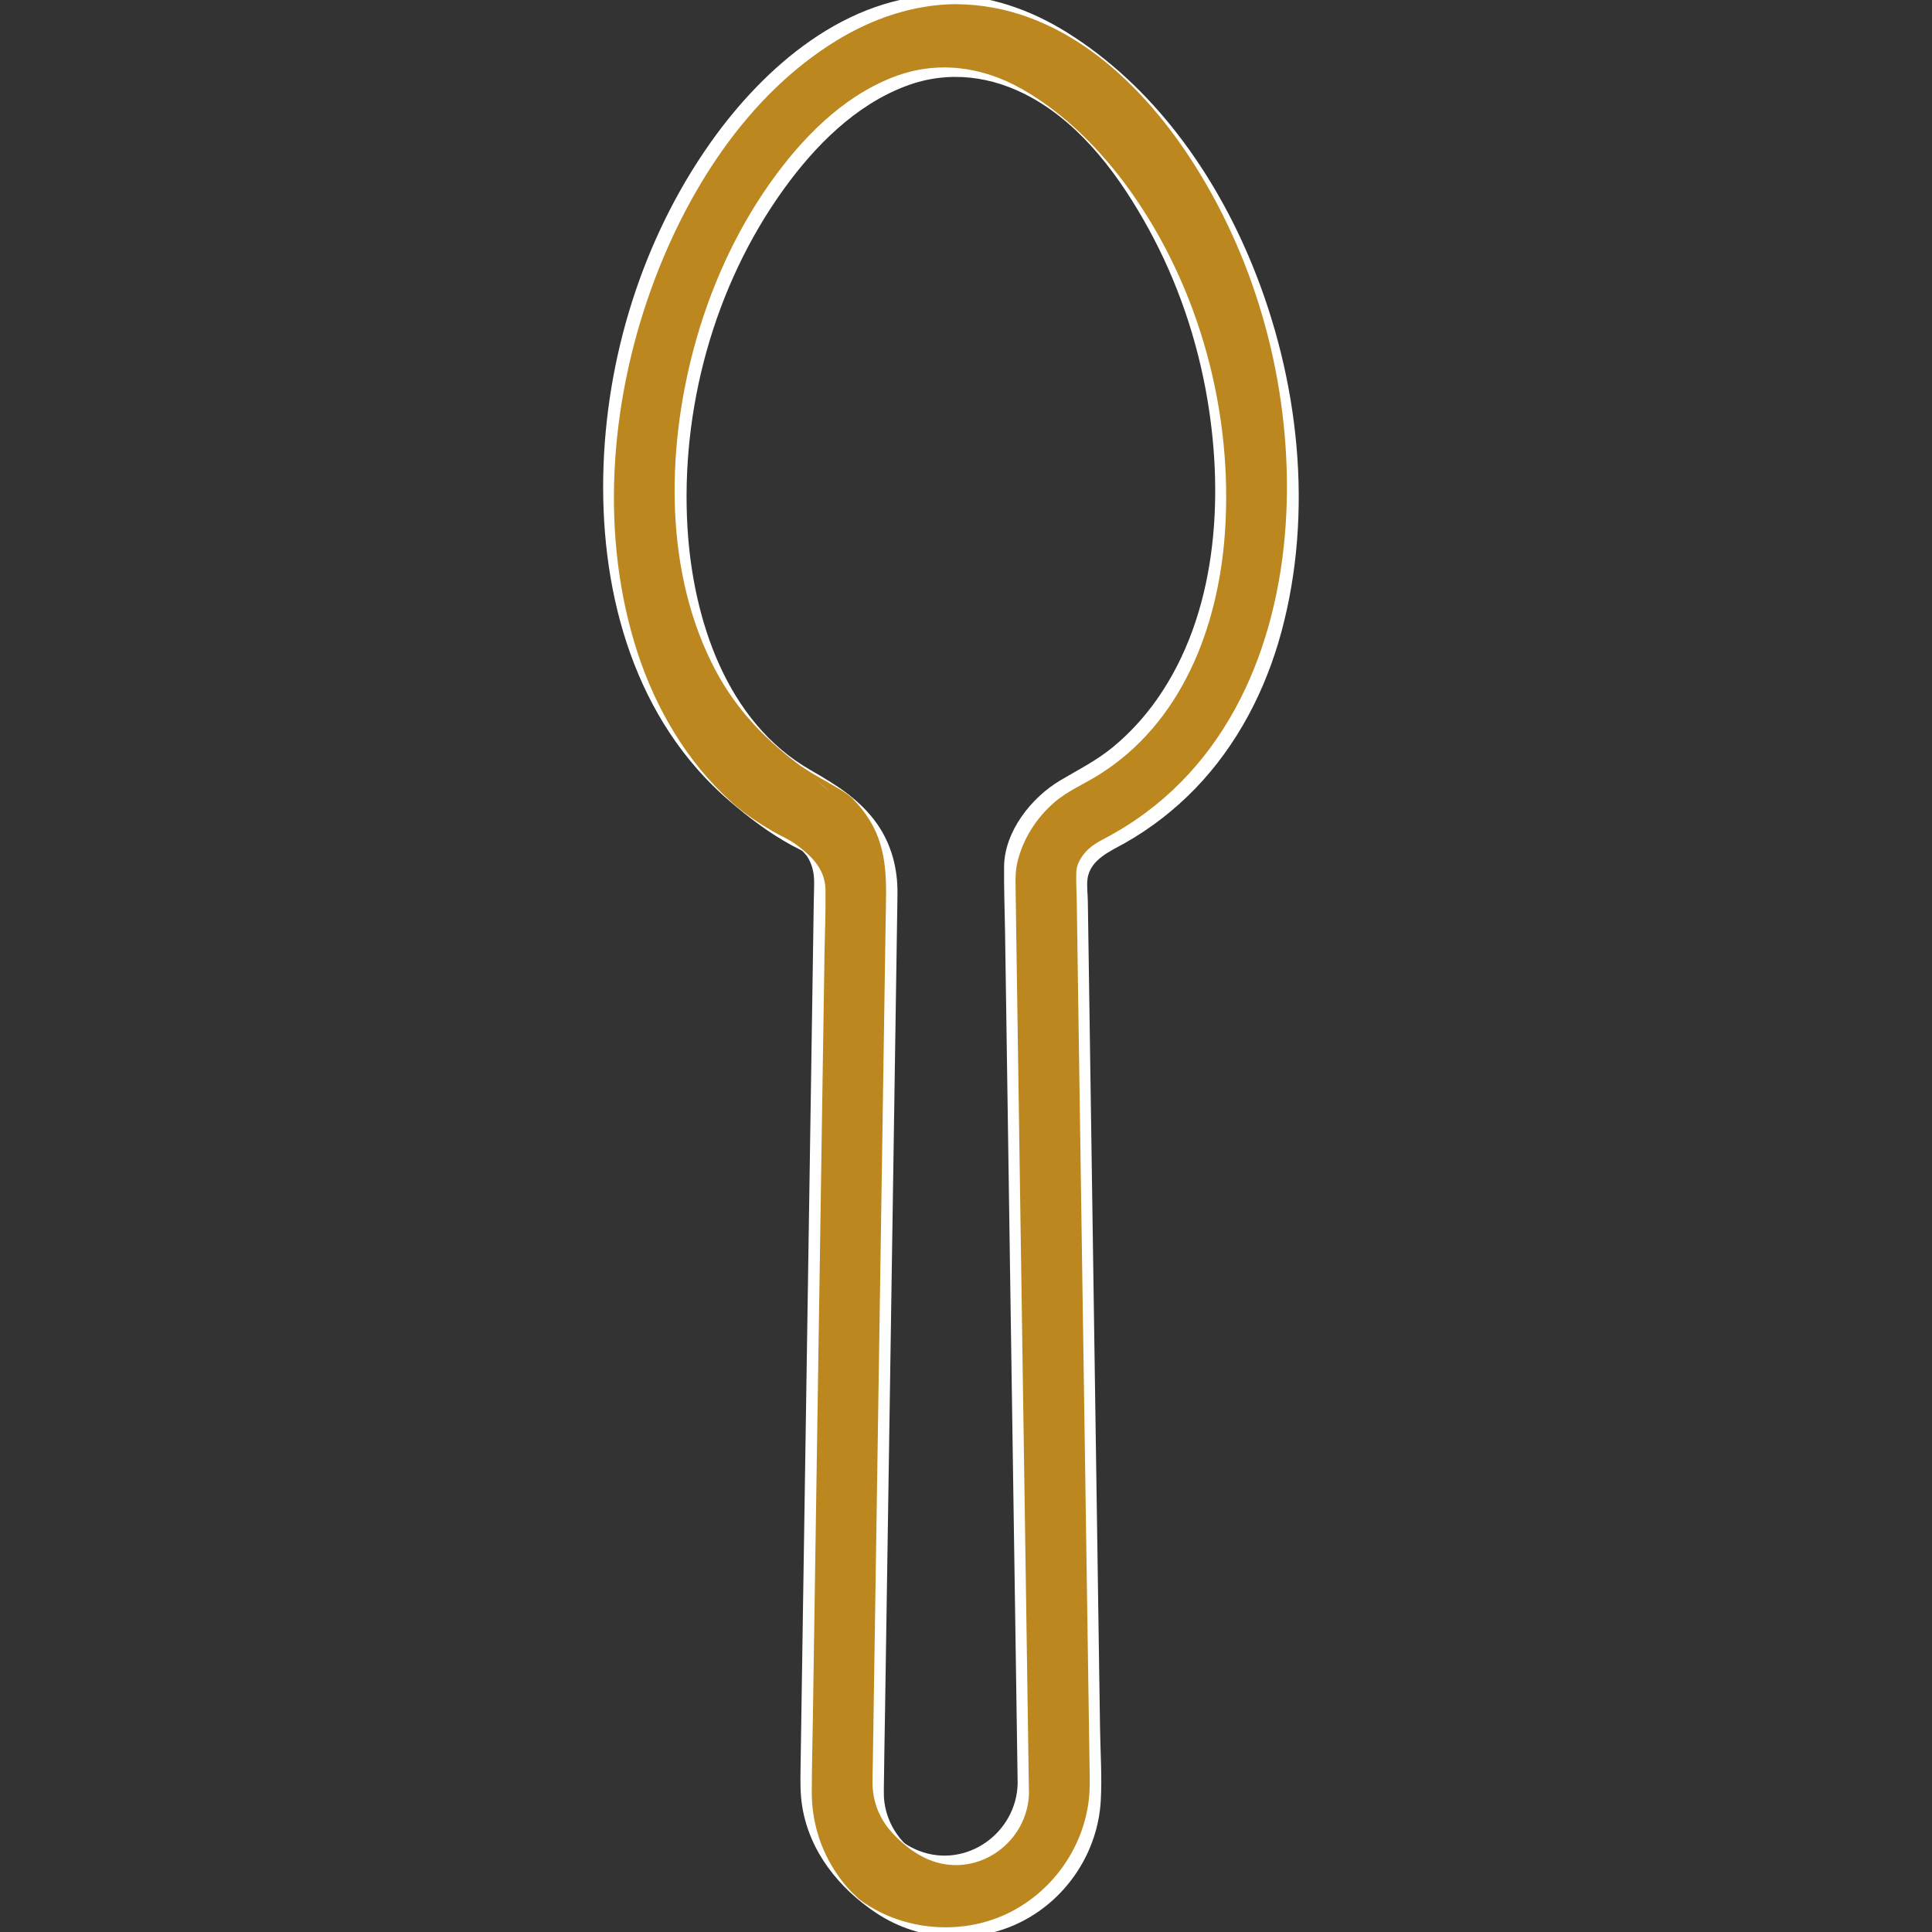
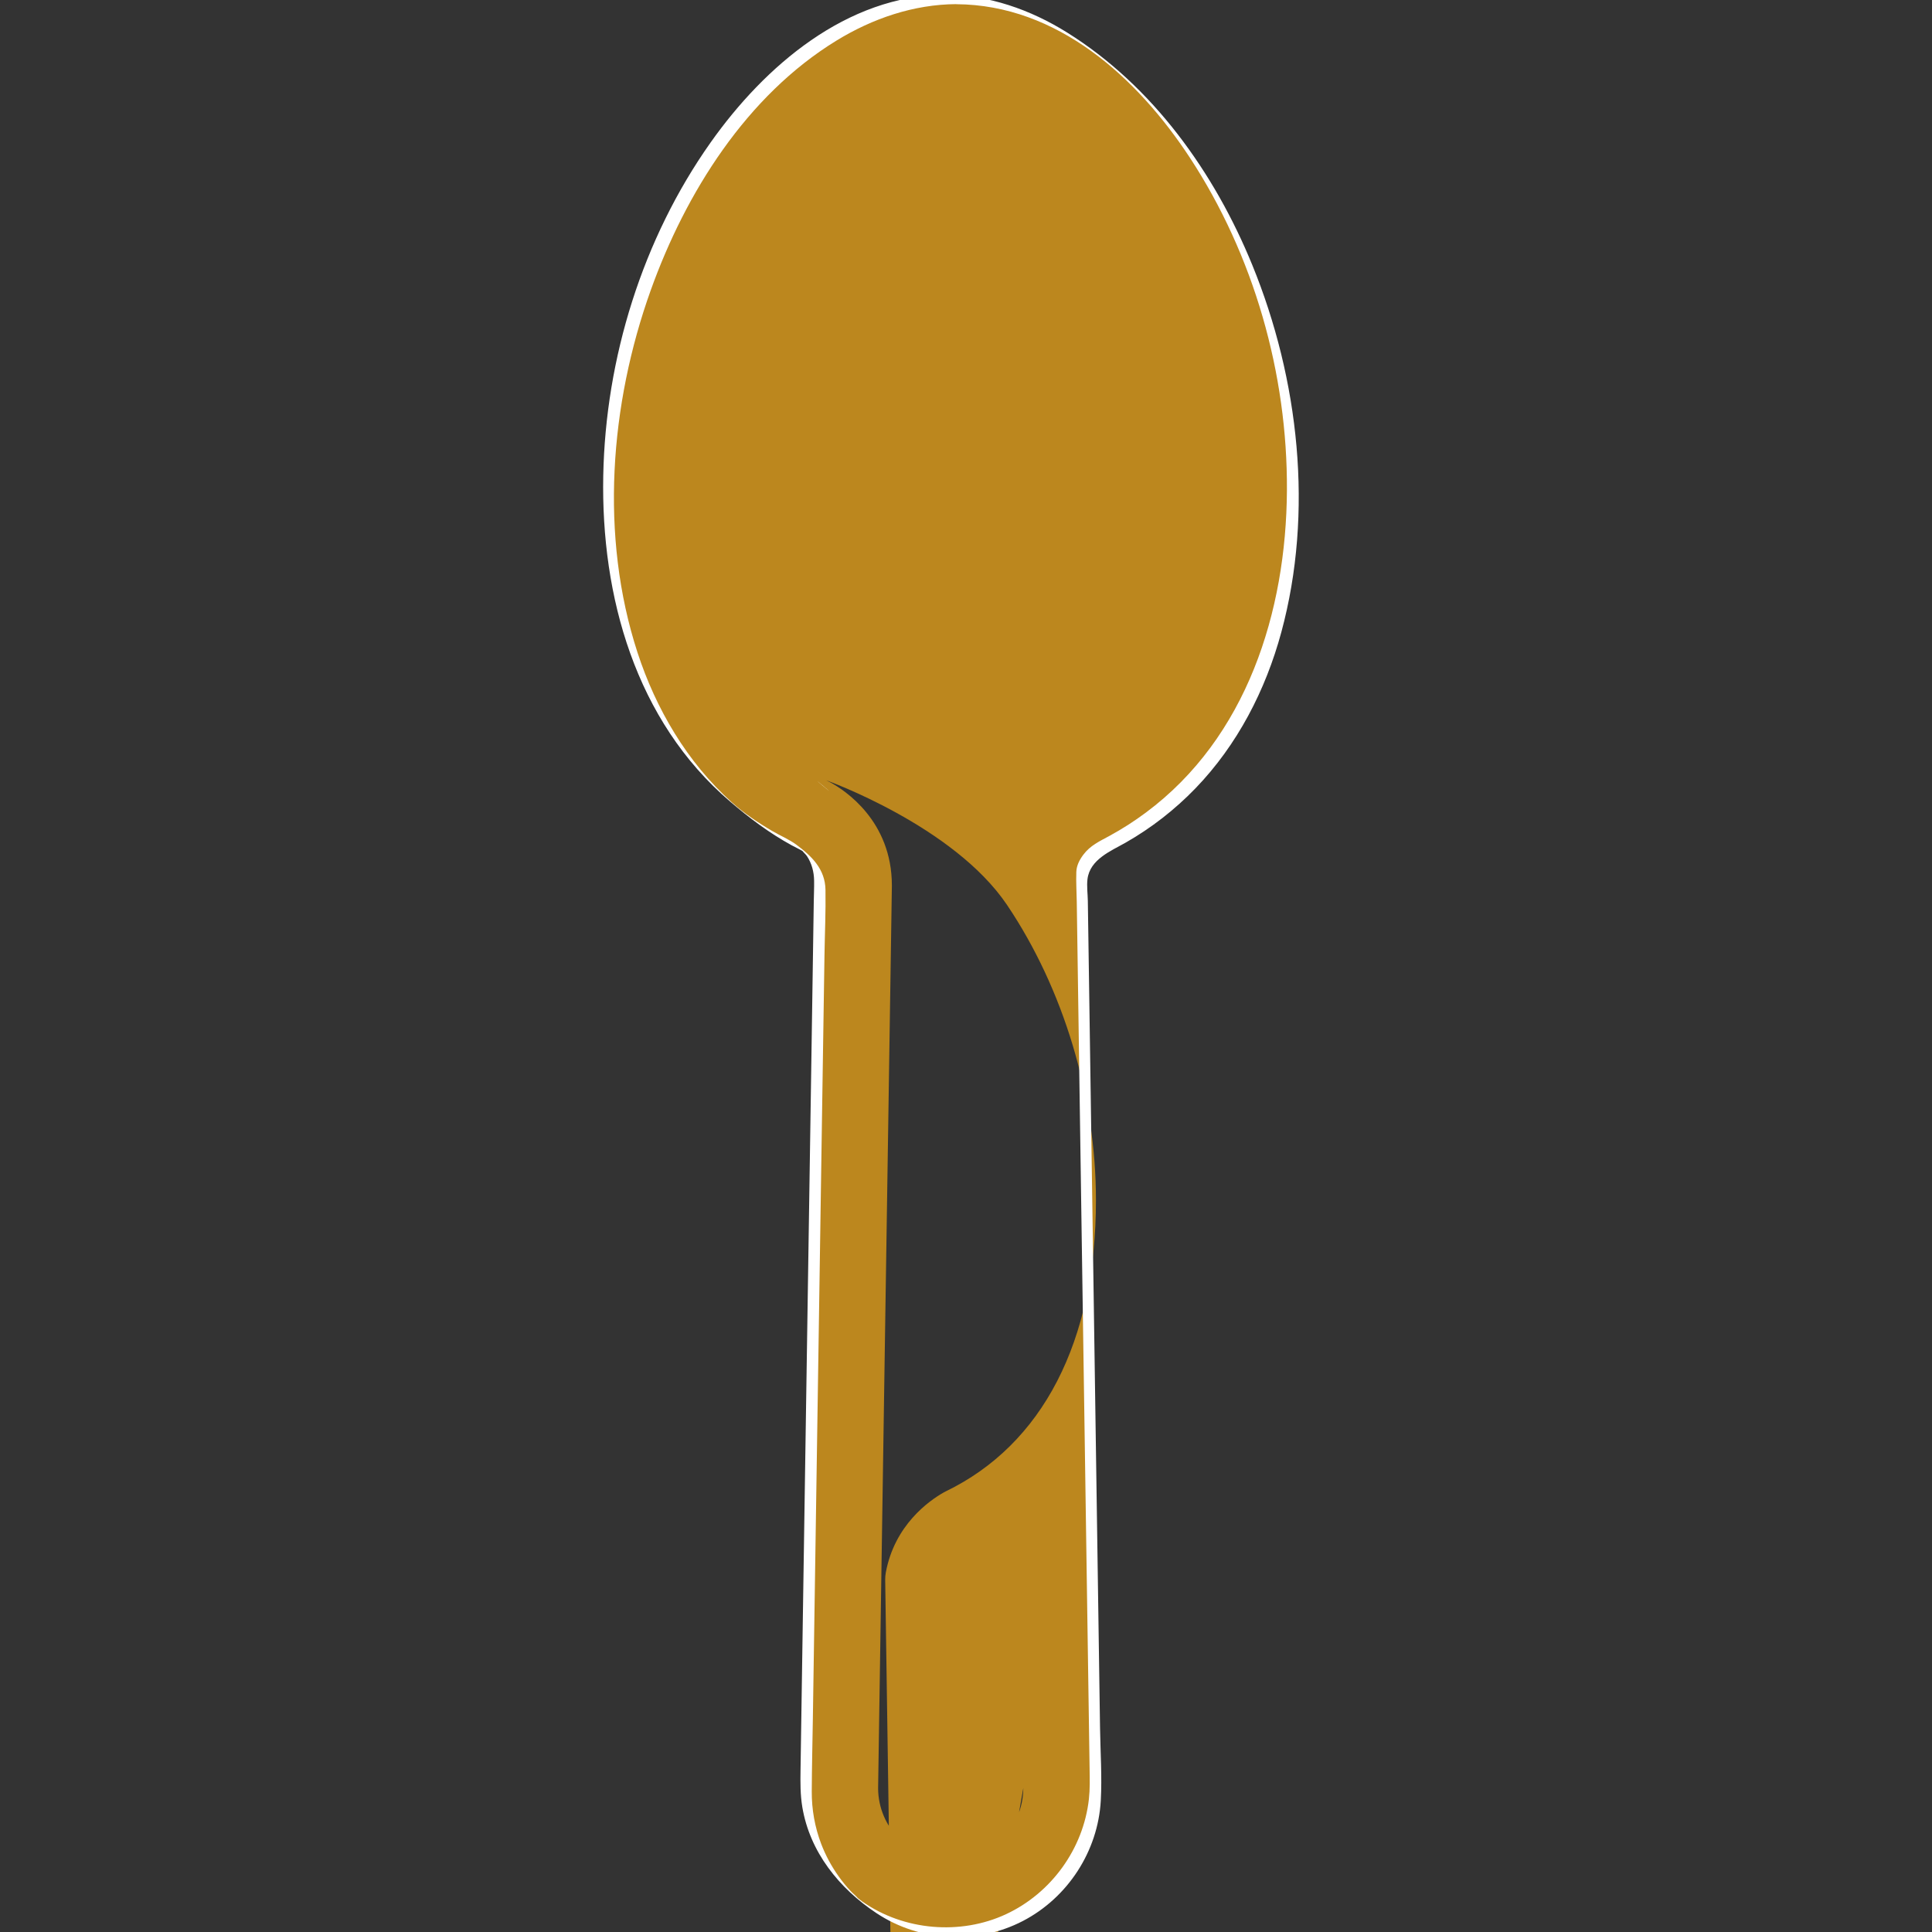
<svg xmlns="http://www.w3.org/2000/svg" id="Vrstva_1" data-name="Vrstva 1" viewBox="0 0 523.73 523.73">
  <rect x="0" y="0" width="523.73" height="523.73" fill="#333333" stroke="none" />
  <defs>
    <style>
      .cls-1 {
        fill: #bc871e;
      }

      .cls-2 {
        fill: #fff;
      }
    </style>
  </defs>
-   <path class="cls-1" d="M257.72-.14c-47.64,0-92.67,64.82-92.67,133.38,0,22.89,4.56,42.94,13.56,59.58,8.48,15.68,21.01,28.11,36.2,35.95.14.08.29.15.42.22l.61.31c1.91,1.06,6.37,4.22,6.39,10.65l-3.73,244.53v.16c0,21.63,17.59,39.22,39.22,39.22s39.22-17.6,39.22-39.22l-3.67-247.7c1.08-4.17,4.29-6.49,5.7-7.33,15.66-7.66,28.58-20.05,37.35-35.84,9.34-16.82,14.08-37.18,14.08-60.52C350.39,64.68,305.35-.14,257.72-.14ZM277.4,484.69c-.03,10.83-8.86,19.64-19.68,19.64s-19.66-8.81-19.68-19.6l3.73-244.54v-.15c0-17.55-12.8-25.85-16.72-27.97-.1-.06-.2-.11-.3-.15l-.79-.4c-25.39-13-39.37-40.79-39.37-78.26,0-28.13,8.78-57.3,24.09-80.03,14.47-21.49,32.35-33.81,49.04-33.81s34.57,12.32,49.04,33.81c15.31,22.74,24.09,51.91,24.09,80.03,0,38.21-14.46,66.24-40.73,78.93-.19.09-.38.19-.57.3-3.92,2.23-13.3,8.8-15.67,21.73-.11.63-.17,1.27-.16,1.91l3.68,248.57ZM223.15,213.07h0s0,0,0,0Z" />
+   <path class="cls-1" d="M257.72-.14c-47.64,0-92.67,64.82-92.67,133.38,0,22.89,4.56,42.94,13.56,59.58,8.48,15.68,21.01,28.11,36.2,35.95.14.08.29.15.42.22l.61.31c1.91,1.06,6.37,4.22,6.39,10.65l-3.73,244.53v.16c0,21.63,17.59,39.22,39.22,39.22s39.22-17.6,39.22-39.22l-3.67-247.7c1.08-4.17,4.29-6.49,5.7-7.33,15.66-7.66,28.58-20.05,37.35-35.84,9.34-16.82,14.08-37.18,14.08-60.52C350.39,64.68,305.35-.14,257.72-.14ZM277.4,484.69c-.03,10.83-8.86,19.64-19.68,19.64s-19.66-8.81-19.68-19.6l3.73-244.54v-.15c0-17.55-12.8-25.85-16.72-27.97-.1-.06-.2-.11-.3-.15l-.79-.4s34.57,12.32,49.04,33.81c15.31,22.74,24.09,51.91,24.09,80.03,0,38.21-14.46,66.24-40.73,78.93-.19.09-.38.19-.57.3-3.92,2.23-13.3,8.8-15.67,21.73-.11.63-.17,1.27-.16,1.91l3.68,248.57ZM223.15,213.07h0s0,0,0,0Z" />
  <g>
    <path class="cls-2" d="M256.18-1.42c-26.66.15-48.92,19.36-63.55,40.05-18.46,26.11-28.48,58.43-29.1,90.32-.63,32.75,8.74,66.39,34.36,88.31,5.2,4.45,10.63,8.55,16.65,11.85,1.07.58,2.19,1.09,3.23,1.71.15.09.3.2.46.29,1.83.96-.78-.45-.93-.82.23.59,1.05,1.19,1.42,1.74,1.33,1.99,1.93,4.29,1.97,6.67.03,1.87-.06,3.75-.09,5.62-.18,11.68-.36,23.36-.53,35.03-.28,18.27-.56,36.55-.84,54.82-.31,20.29-.62,40.59-.93,60.88-.27,17.71-.54,35.41-.81,53.12-.16,10.53-.32,21.07-.48,31.6-.05,3.39-.08,6.7.48,10.08,2.04,12.21,9.99,22.07,20.12,28.78,11.75,7.79,27.19,8.61,39.7,2.1,12.16-6.33,20.33-18.91,21.09-32.61.36-6.49-.1-13.1-.2-19.59-.22-14.97-.44-29.93-.66-44.9-.29-19.65-.58-39.3-.87-58.95-.29-19.92-.59-39.84-.88-59.75-.23-15.51-.46-31.02-.69-46.54-.07-4.72-.14-9.44-.21-14.16-.03-1.91-.33-4.05-.09-5.95.69-5.35,6.38-7.6,10.38-9.88,6.96-3.97,13.33-8.94,18.89-14.7,11.36-11.77,19.01-26.59,23.27-42.31,8.81-32.55,4.8-68.56-7.87-99.55-10.23-25.04-26.99-48.54-50.22-63.04-9.95-6.21-21.27-10.17-33.06-10.23,1.01,0,2.02,2.57,3.06,2.57,27.39.16,49.04,19.88,63.27,41.56,17.37,26.48,26.52,58.59,26.34,90.22-.19,32.93-10.88,67.01-38.23,87.35-3.15,2.35-6.47,4.47-9.92,6.35-2.67,1.45-5.18,2.58-7.05,5.09-1.05,1.41-1.83,2.93-1.89,4.66-.1,2.69.08,5.41.12,8.1.18,12.46.37,24.92.55,37.38.27,18.33.54,36.66.81,54.99.3,19.94.59,39.87.89,59.81.26,17.34.51,34.68.77,52.02.15,10.31.31,20.63.46,30.94.04,2.71.11,5.38-.19,8.08-1.5,13.47-10.18,25.48-22.46,31.21s-27.68,4.51-39-3.45c-.44-.31-.86-.71-1.32-.98-1.1-.63,1.13,1.25.33.28-.62-.76-1.46-1.4-2.14-2.12-1.17-1.25-2.26-2.58-3.25-3.98-1.94-2.72-3.54-5.68-4.73-8.8-1.73-4.53-2.58-9.36-2.56-14.21.03-6.62.2-13.24.3-19.86.23-15.32.47-30.63.7-45.95.3-19.49.59-38.98.89-58.47s.59-38.67.88-58.01c.23-14.81.45-29.62.68-44.43.09-5.9.37-11.83.27-17.73-.1-5.57-3.69-9.07-7.86-12.18-2-1.49-4.39-2.46-6.54-3.72-3.88-2.27-7.68-4.82-11.03-7.82-12.07-10.84-20.55-25.29-25.54-40.62-10.26-31.54-7.48-67.24,3.6-98.17,9.46-26.41,25.96-52.73,50.34-67.67,9.81-6.01,20.93-9.82,32.51-9.89-1,0-2.03-2.58-3.06-2.57Z" />
-     <path class="cls-2" d="M275.87,483.4c-.26,13.48-13.92,23.26-26.73,18.33-1.38-.53-2.71-1.22-3.93-2.05-.36-.25-1.95-1.52-.21-.07s.18.08-.29-.44c-.57-.62-1.09-1.27-1.57-1.96-1.79-2.53-2.95-5.48-3.38-8.55-.16-1.16-.19-2.31-.17-3.47.08-7.36.22-14.71.34-22.07.22-14.61.45-29.23.67-43.84.28-18.35.56-36.71.84-55.06s.56-36.77.84-55.15c.22-14.71.45-29.42.67-44.12.11-7.51.23-15.02.34-22.53.1-6.86-1.6-13.54-5.6-19.19-4.61-6.51-11.16-10.58-17.92-14.44-22.82-13.04-31.9-40.83-33.4-65.66-1.94-32.16,7.21-65.68,26.11-91.88,8.42-11.67,19.37-22.74,33.07-27.91,11.53-4.36,23.46-2.79,34.12,3.14,13.99,7.78,24.11,21.74,31.68,35.53,7.89,14.37,13.24,30.15,15.96,46.31,4.55,27.04,2.52,58.32-13.76,81.37-3.38,4.79-7.37,9.14-11.9,12.87s-9.36,6.09-14.26,9.01c-7.86,4.68-15.11,13.86-15.2,23.35-.06,5.87.17,11.75.26,17.62.2,13.69.41,27.38.61,41.07.26,17.88.53,35.77.79,53.65.28,18.69.55,37.38.83,56.08.24,15.88.47,31.77.71,47.65.14,9.51.28,19.02.42,28.52.02,1.3.04,2.6.06,3.89.01.89,3.05,1.72,3.06,2.57-.08-5.38-.16-10.76-.24-16.14-.2-13.59-.4-27.17-.6-40.76-.27-18.19-.54-36.37-.81-54.56-.28-18.94-.56-37.88-.84-56.81-.24-16.07-.48-32.15-.71-48.22-.14-9.55-.28-19.09-.42-28.64-.04-2.66-.08-4.95.61-7.61,1.58-6.07,5.06-11.49,9.77-15.61,3.64-3.18,7.97-4.96,12.04-7.49,22.56-14,32.49-39.99,34.31-65.5,2.32-32.49-6.75-66.48-25.76-93.03-7.72-10.79-17.73-20.96-29.37-27.53-10.83-6.11-22.99-7.72-34.71-3.19-13.98,5.39-25.07,16.86-33.54,28.87-9.48,13.45-16.3,28.75-20.56,44.62-7.53,28.11-8.04,61.31,5.99,87.58,5.29,9.9,12.8,18,21.71,24.76,3.79,2.88,7.98,4.9,12.02,7.35.63.38,1.24.78,1.84,1.21.45.31.96.83,1.45,1.08.1.05-1.79-1.68-1.18-.98.33.38.75.7,1.11,1.05,1.84,1.83,3.46,3.87,4.81,6.08,5.01,8.28,4.39,17.21,4.25,26.35-.19,12.15-.37,24.3-.56,36.45-.27,17.58-.54,35.15-.8,52.73-.29,19.05-.58,38.09-.87,57.14-.26,16.84-.51,33.68-.77,50.51-.16,10.68-.33,21.35-.49,32.03-.03,1.87-.09,3.74-.09,5.61.02,4.48,1.52,8.82,4.32,12.32,2.97,3.7,7.49,7.32,11.98,8.88,12.71,4.42,25.87-5.33,26.13-18.55.02-.86-3.08-1.76-3.06-2.57Z" />
    <path class="cls-2" d="M221.62,211.79h0s.08.08.13.12c.1.09.21.18.31.27.36.31.72.61,1.08.91s.72.61,1.09.9l.24.2c.07.06.14.12.22.17h0s-.08-.08-.13-.12c-.1-.09-.21-.18-.31-.27-.36-.31-.72-.61-1.08-.91s-.72-.61-1.09-.9l-.24-.2c-.07-.06-.14-.12-.22-.17h0s.08.08.13.12c.1.09.21.18.31.27.36.31.72.61,1.08.91s.72.61,1.09.9l.24.2c.07.06.14.12.22.17h0s-.08-.08-.13-.12c-.1-.09-.21-.18-.31-.27-.36-.31-.72-.61-1.08-.91s-.72-.61-1.09-.9l-.24-.2c-.07-.06-.14-.12-.22-.17Z" />
  </g>
</svg>